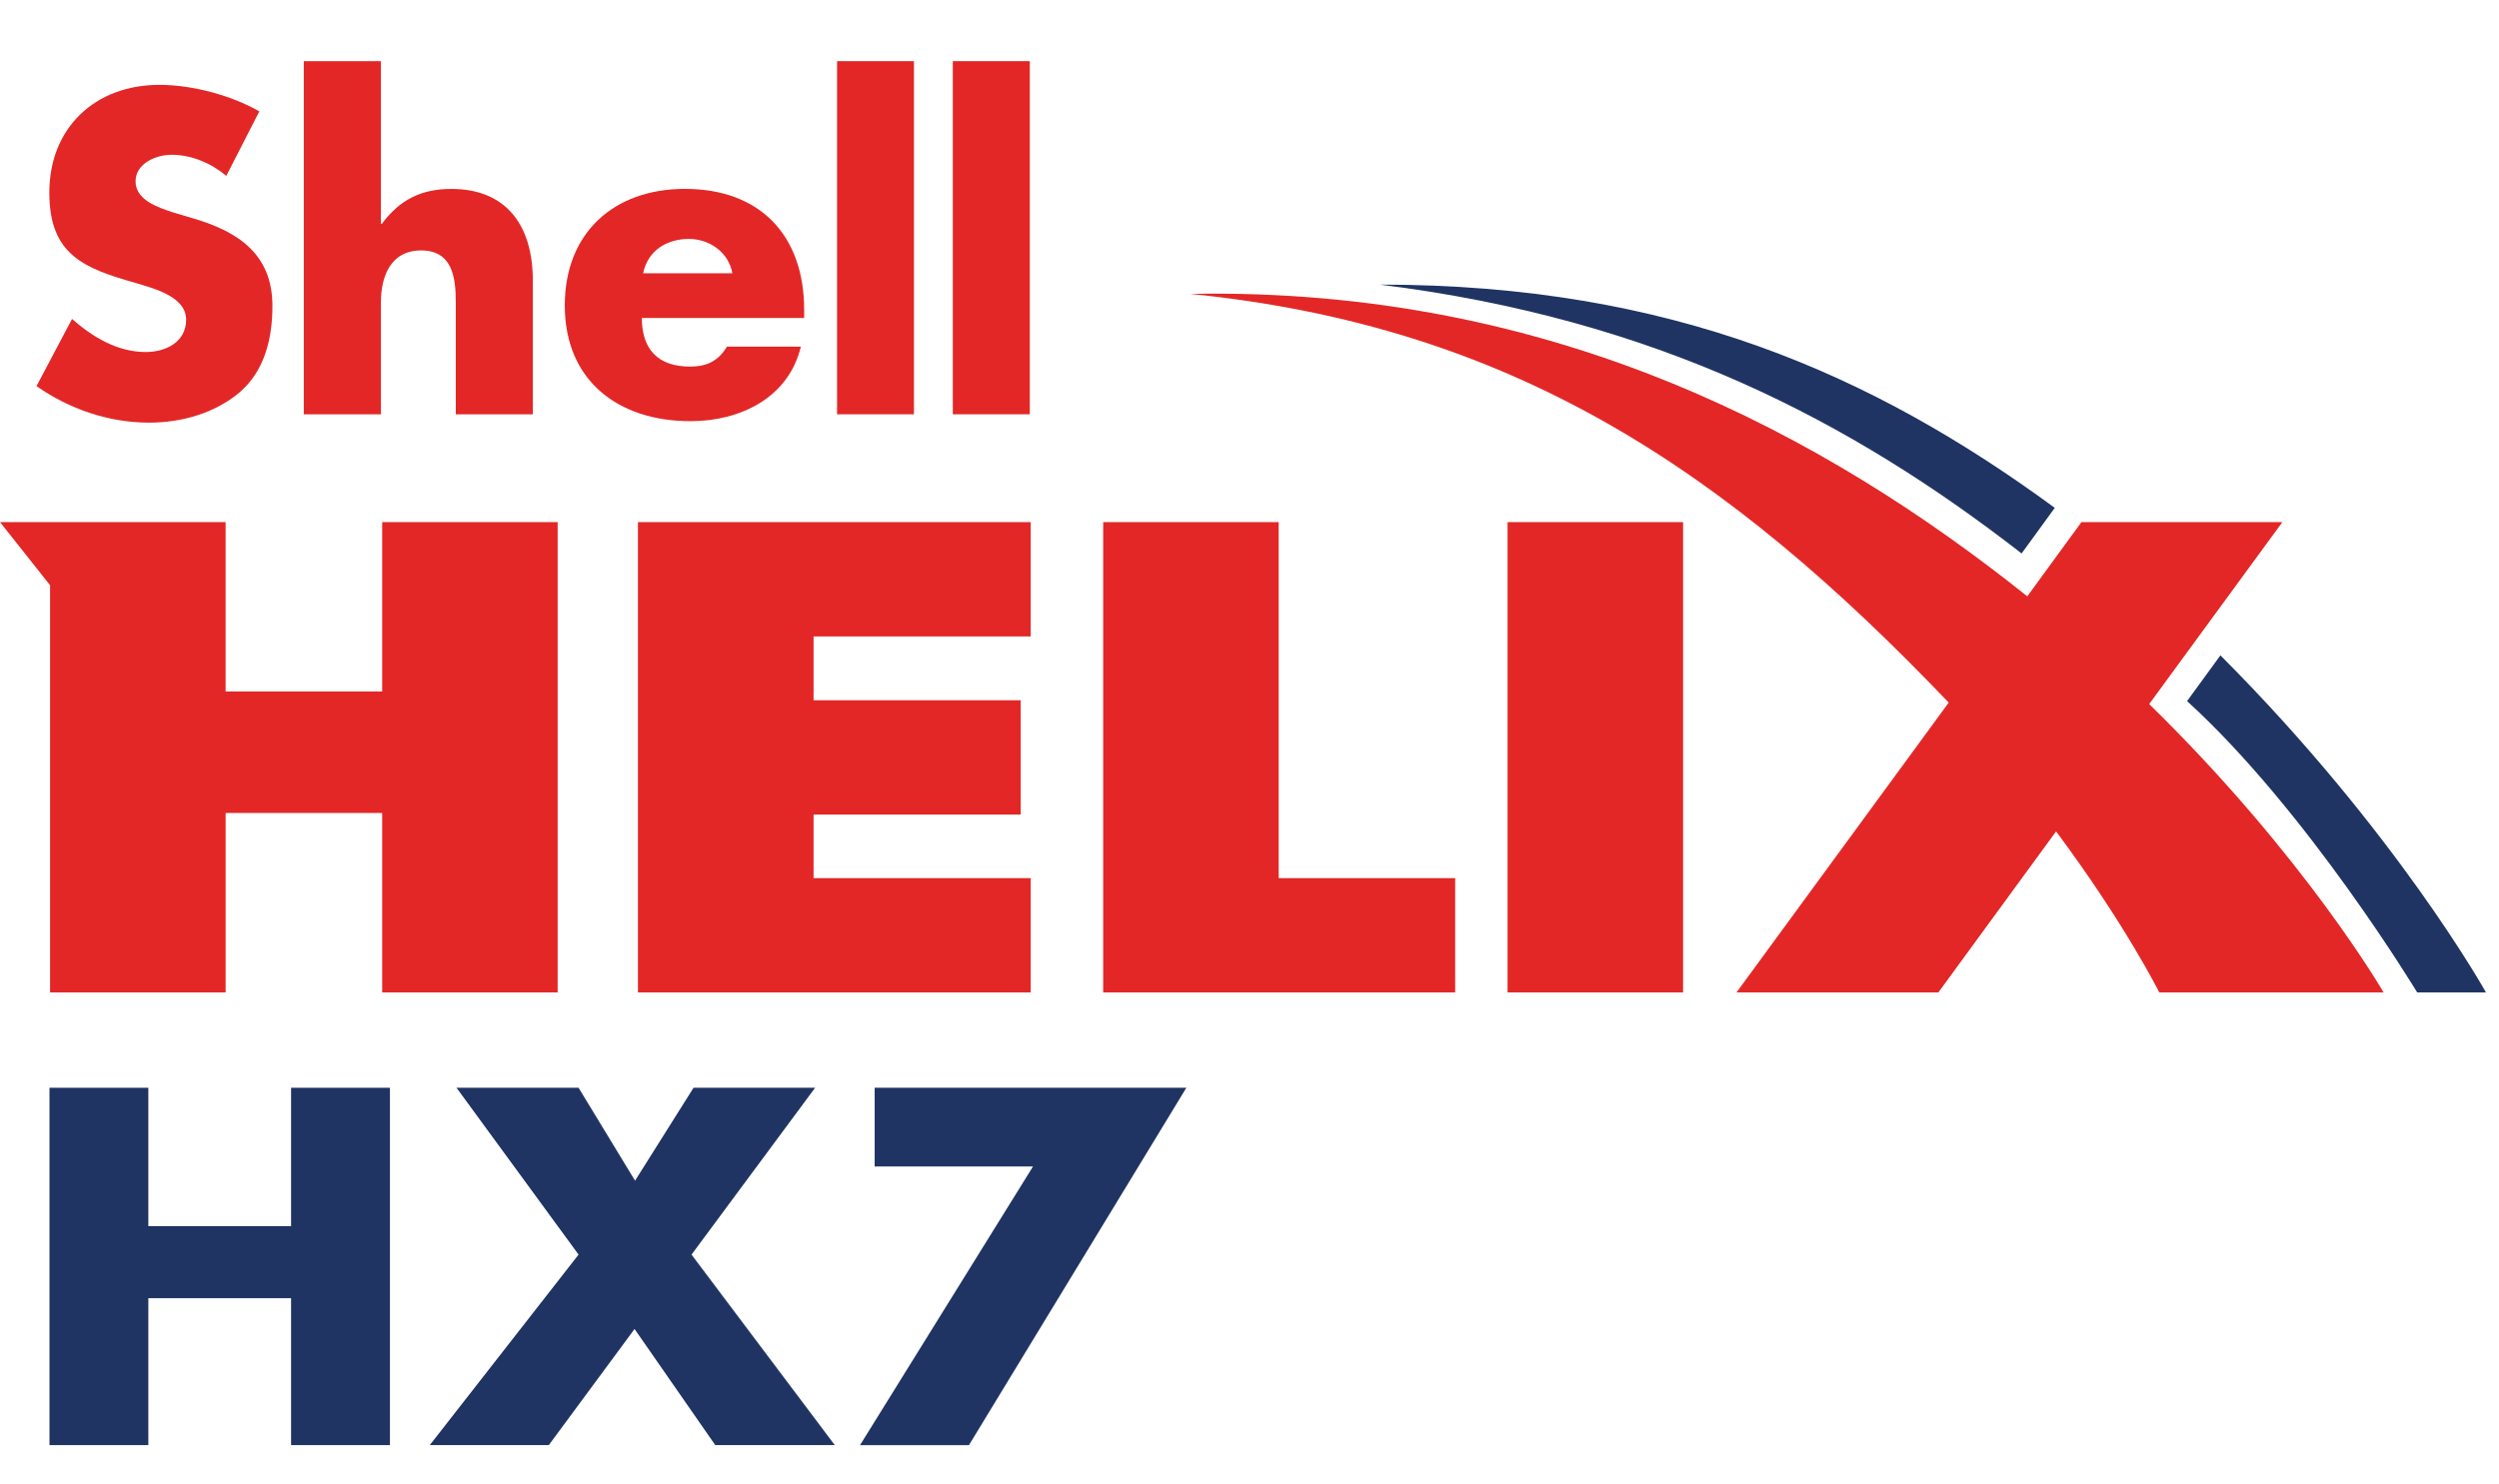
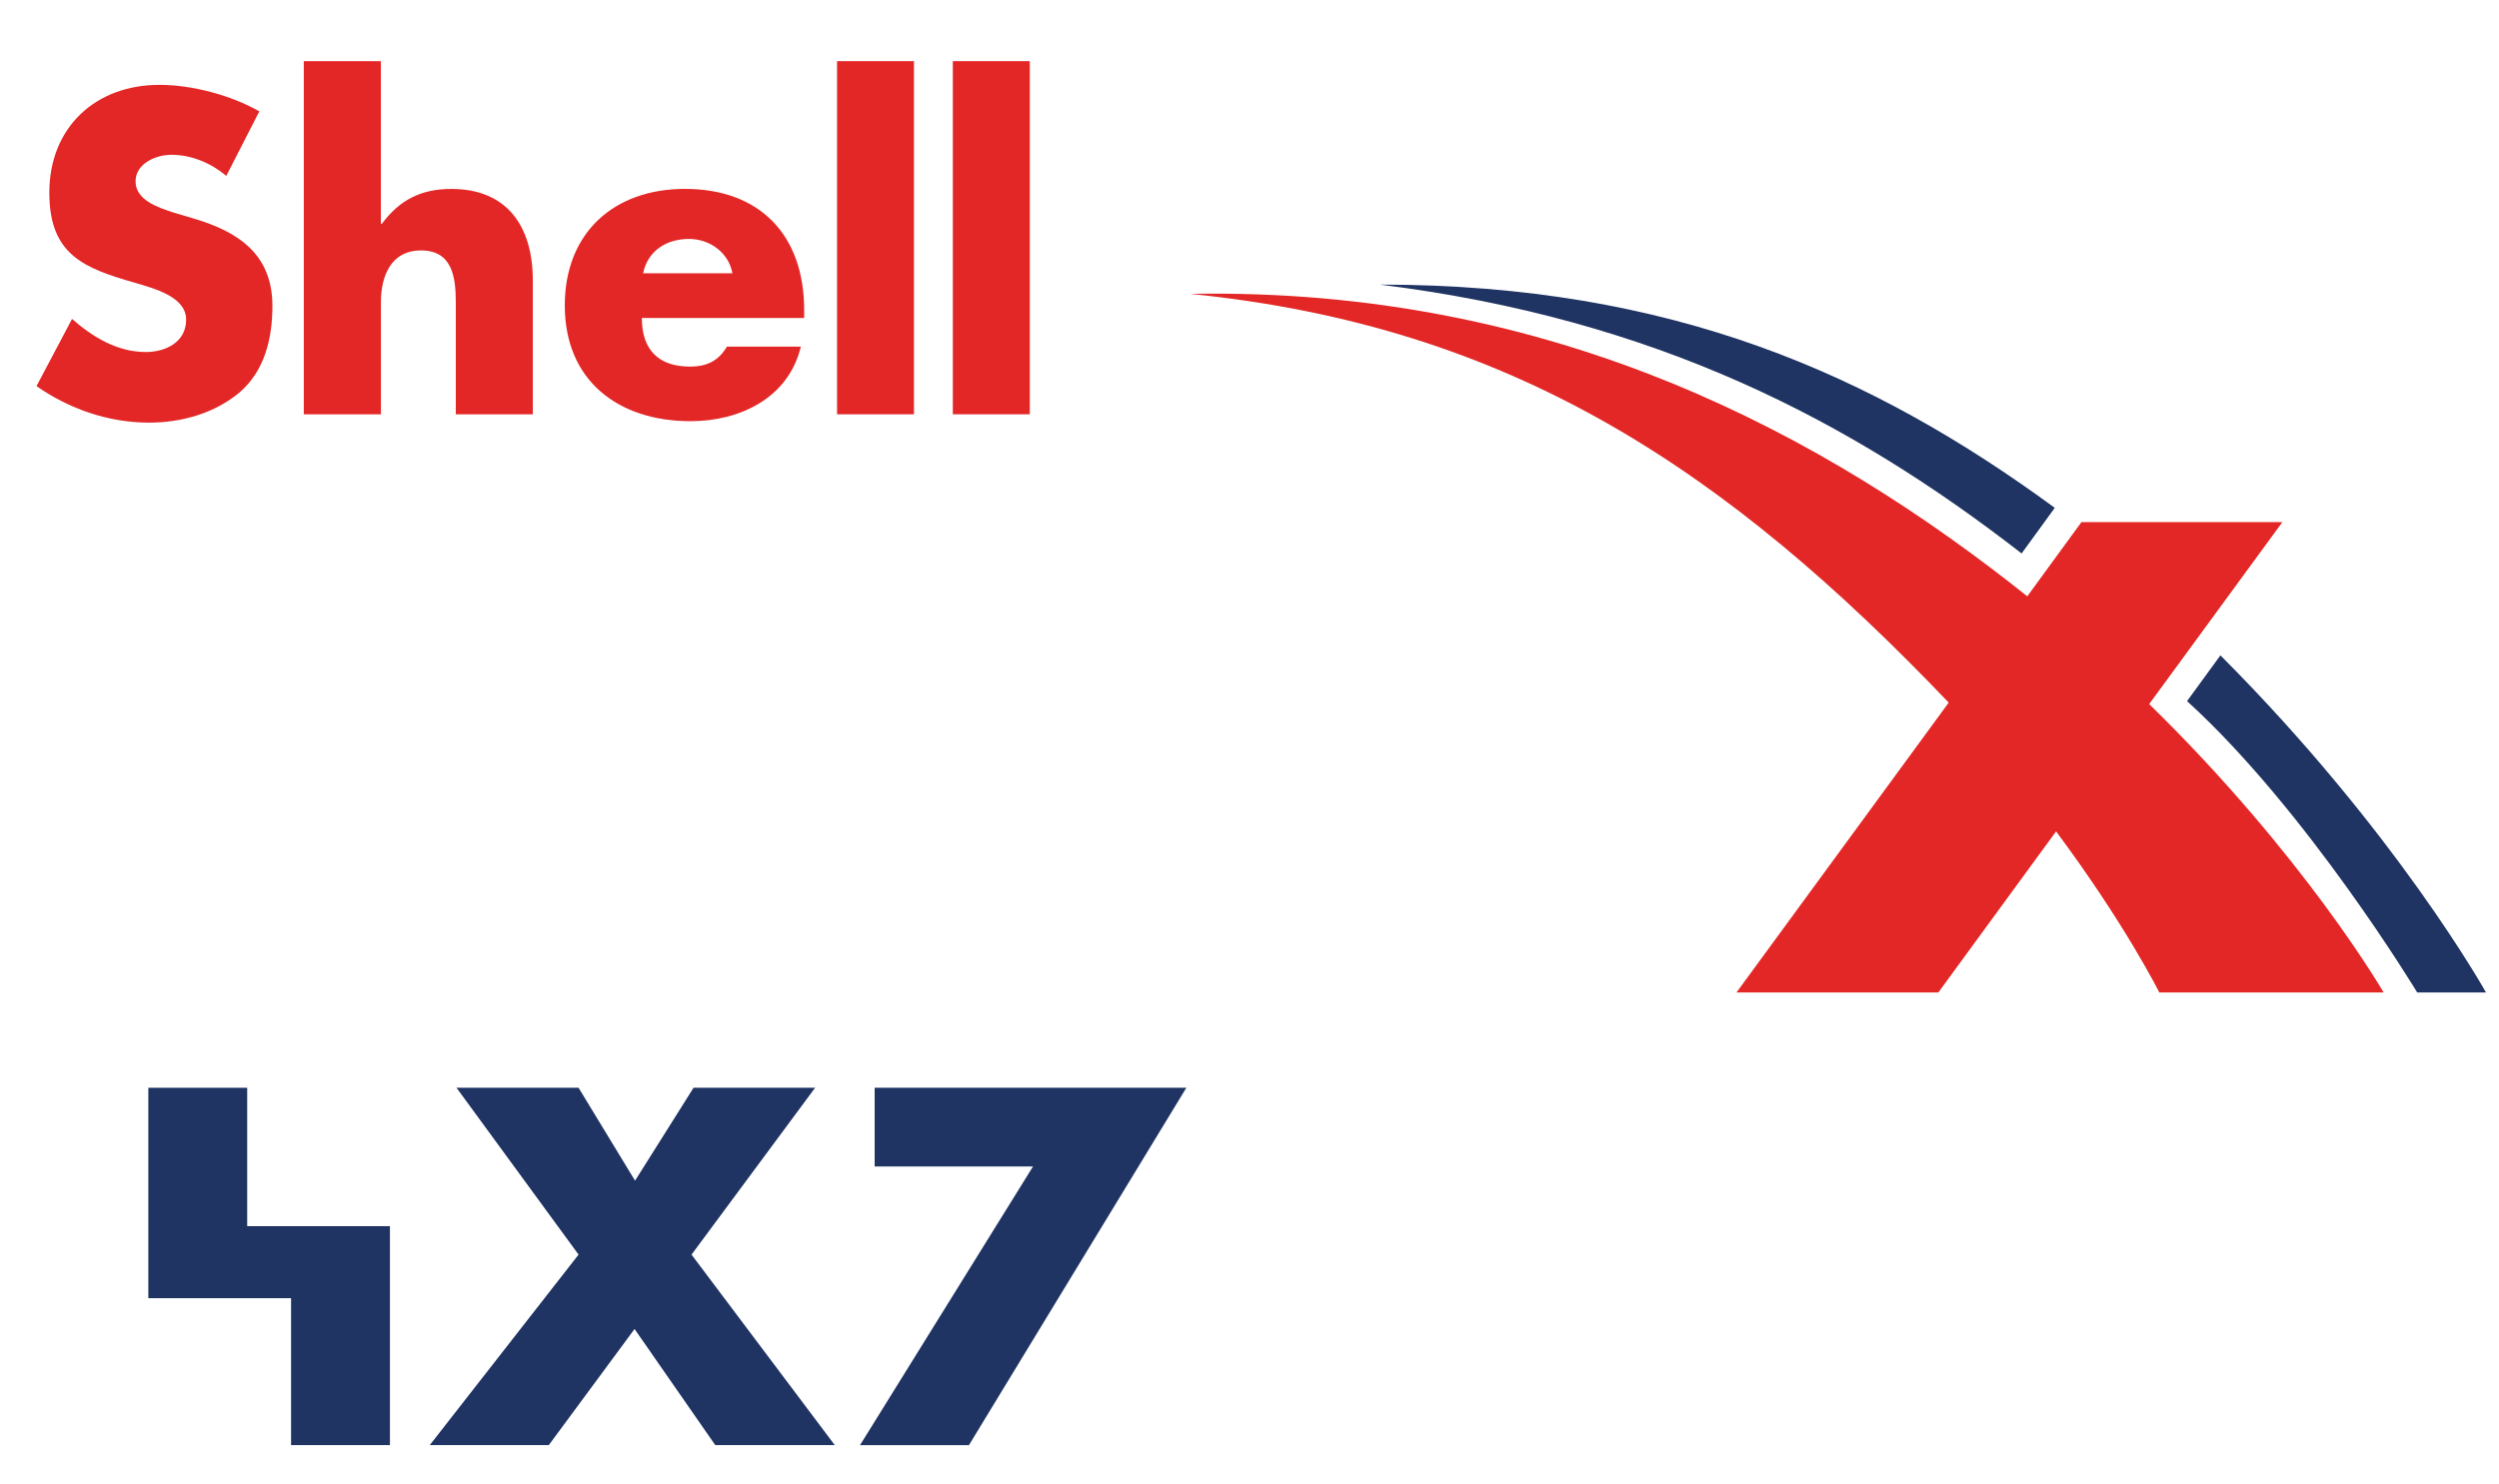
<svg xmlns="http://www.w3.org/2000/svg" version="1.1" id="Layer_1" x="0px" y="0px" width="115.602px" height="68.667px" viewBox="0 0 115.602 68.667" enable-background="new 0 0 115.602 68.667" xml:space="preserve">
  <g>
    <path fill="#E32726" d="M110.264,45.923c0,0-3.648-6.313-10.844-13.344l6.162-8.421h-9.295l-2.506,3.435   c-9.273-7.401-21.842-14.306-38.722-13.995c14.888,1.501,24.789,8.129,35.087,18.913l-9.818,13.413h9.338l5.447-7.454   c3.203,4.298,4.775,7.454,4.775,7.454H110.264" />
    <path fill="#203463" d="M101.172,32.441c5.564,5.069,10.646,13.482,10.646,13.482H115c0,0-4.146-7.447-12.285-15.599   L101.172,32.441" />
    <path fill="#203463" d="M95.053,23.499c-8.396-6.152-17.703-10.33-31.223-10.33c12.748,1.584,21.764,6.286,29.688,12.44   L95.053,23.499" />
    <path fill="#E32726" d="M11.996,5.153C10.678,4.399,8.87,3.926,7.373,3.926c-2.959,0-5.091,1.975-5.091,4.987   c0,2.871,1.583,3.495,3.99,4.18c0.827,0.25,2.338,0.625,2.338,1.698c0,1.049-0.959,1.498-1.866,1.498   c-1.315,0-2.451-0.688-3.412-1.53l-1.643,3.107c1.517,1.061,3.331,1.69,5.209,1.69c1.479,0,3.023-0.423,4.182-1.398   c1.167-1,1.522-2.507,1.522-4.002c0-2.389-1.585-3.437-3.637-4.042L7.981,9.82c-0.66-0.219-1.71-0.558-1.71-1.428   c0-0.825,0.942-1.23,1.655-1.23c0.943,0,1.844,0.39,2.542,0.976L11.996,5.153" />
    <path fill="#E32726" d="M14.053,2.829V19.17h3.568v-5.187c0-1.175,0.442-2.395,1.858-2.395c1.435,0,1.606,1.22,1.606,2.395v5.187   h3.563v-6.188c0-2.555-1.227-4.24-3.769-4.24c-1.401,0-2.394,0.508-3.212,1.612h-0.048V2.829H14.053" />
    <path fill="#E32726" d="M37.2,14.344c0-3.448-2.029-5.604-5.518-5.604c-3.269,0-5.555,2.019-5.555,5.394   c0,3.49,2.486,5.355,5.815,5.355c2.286,0,4.534-1.071,5.105-3.449h-3.42c-0.398,0.669-0.938,0.923-1.712,0.923   c-1.463,0-2.224-0.791-2.224-2.25H37.2V14.344 M29.751,12.644c0.209-1.031,1.071-1.588,2.116-1.588   c0.961,0,1.838,0.623,2.013,1.588H29.751z" />
    <rect x="38.722" y="2.829" fill="#E32726" width="3.557" height="16.341" />
    <rect x="44.077" y="2.829" fill="#E32726" width="3.561" height="16.341" />
-     <path fill="#E32726" d="M17.679,31.996h-7.243v-7.838H0l2.316,2.922v18.843h8.121v-8.303h7.243v8.303h8.117V24.158h-8.117V31.996    M29.511,45.923H47.68v-5.289H37.635v-2.943h9.582v-5.287h-9.582v-2.954H47.68v-5.292H29.511V45.923z M59.151,24.158h-8.118v21.765   h16.282v-5.289h-8.164V24.158z M77.858,24.158h-8.119v21.765h8.119V24.158z" />
    <g>
-       <path fill="#203463" d="M13.465,50.333h4.573v16.535h-4.573v-6.798H6.862v6.798H2.289V50.333h4.573v6.404h6.603V50.333z" />
+       <path fill="#203463" d="M13.465,50.333h4.573v16.535h-4.573v-6.798H6.862v6.798V50.333h4.573v6.404h6.603V50.333z" />
      <path fill="#203463" d="M26.764,50.333l2.613,4.299l2.706-4.299h5.624l-5.717,7.72l6.626,8.815h-5.529l-3.733-5.373l-3.967,5.373    h-5.506l6.883-8.815l-5.646-7.72H26.764z" />
      <path fill="#203463" d="M40.461,50.333H54.88L44.823,66.869h-5.039l8.003-12.895h-7.326V50.333z" />
    </g>
  </g>
</svg>